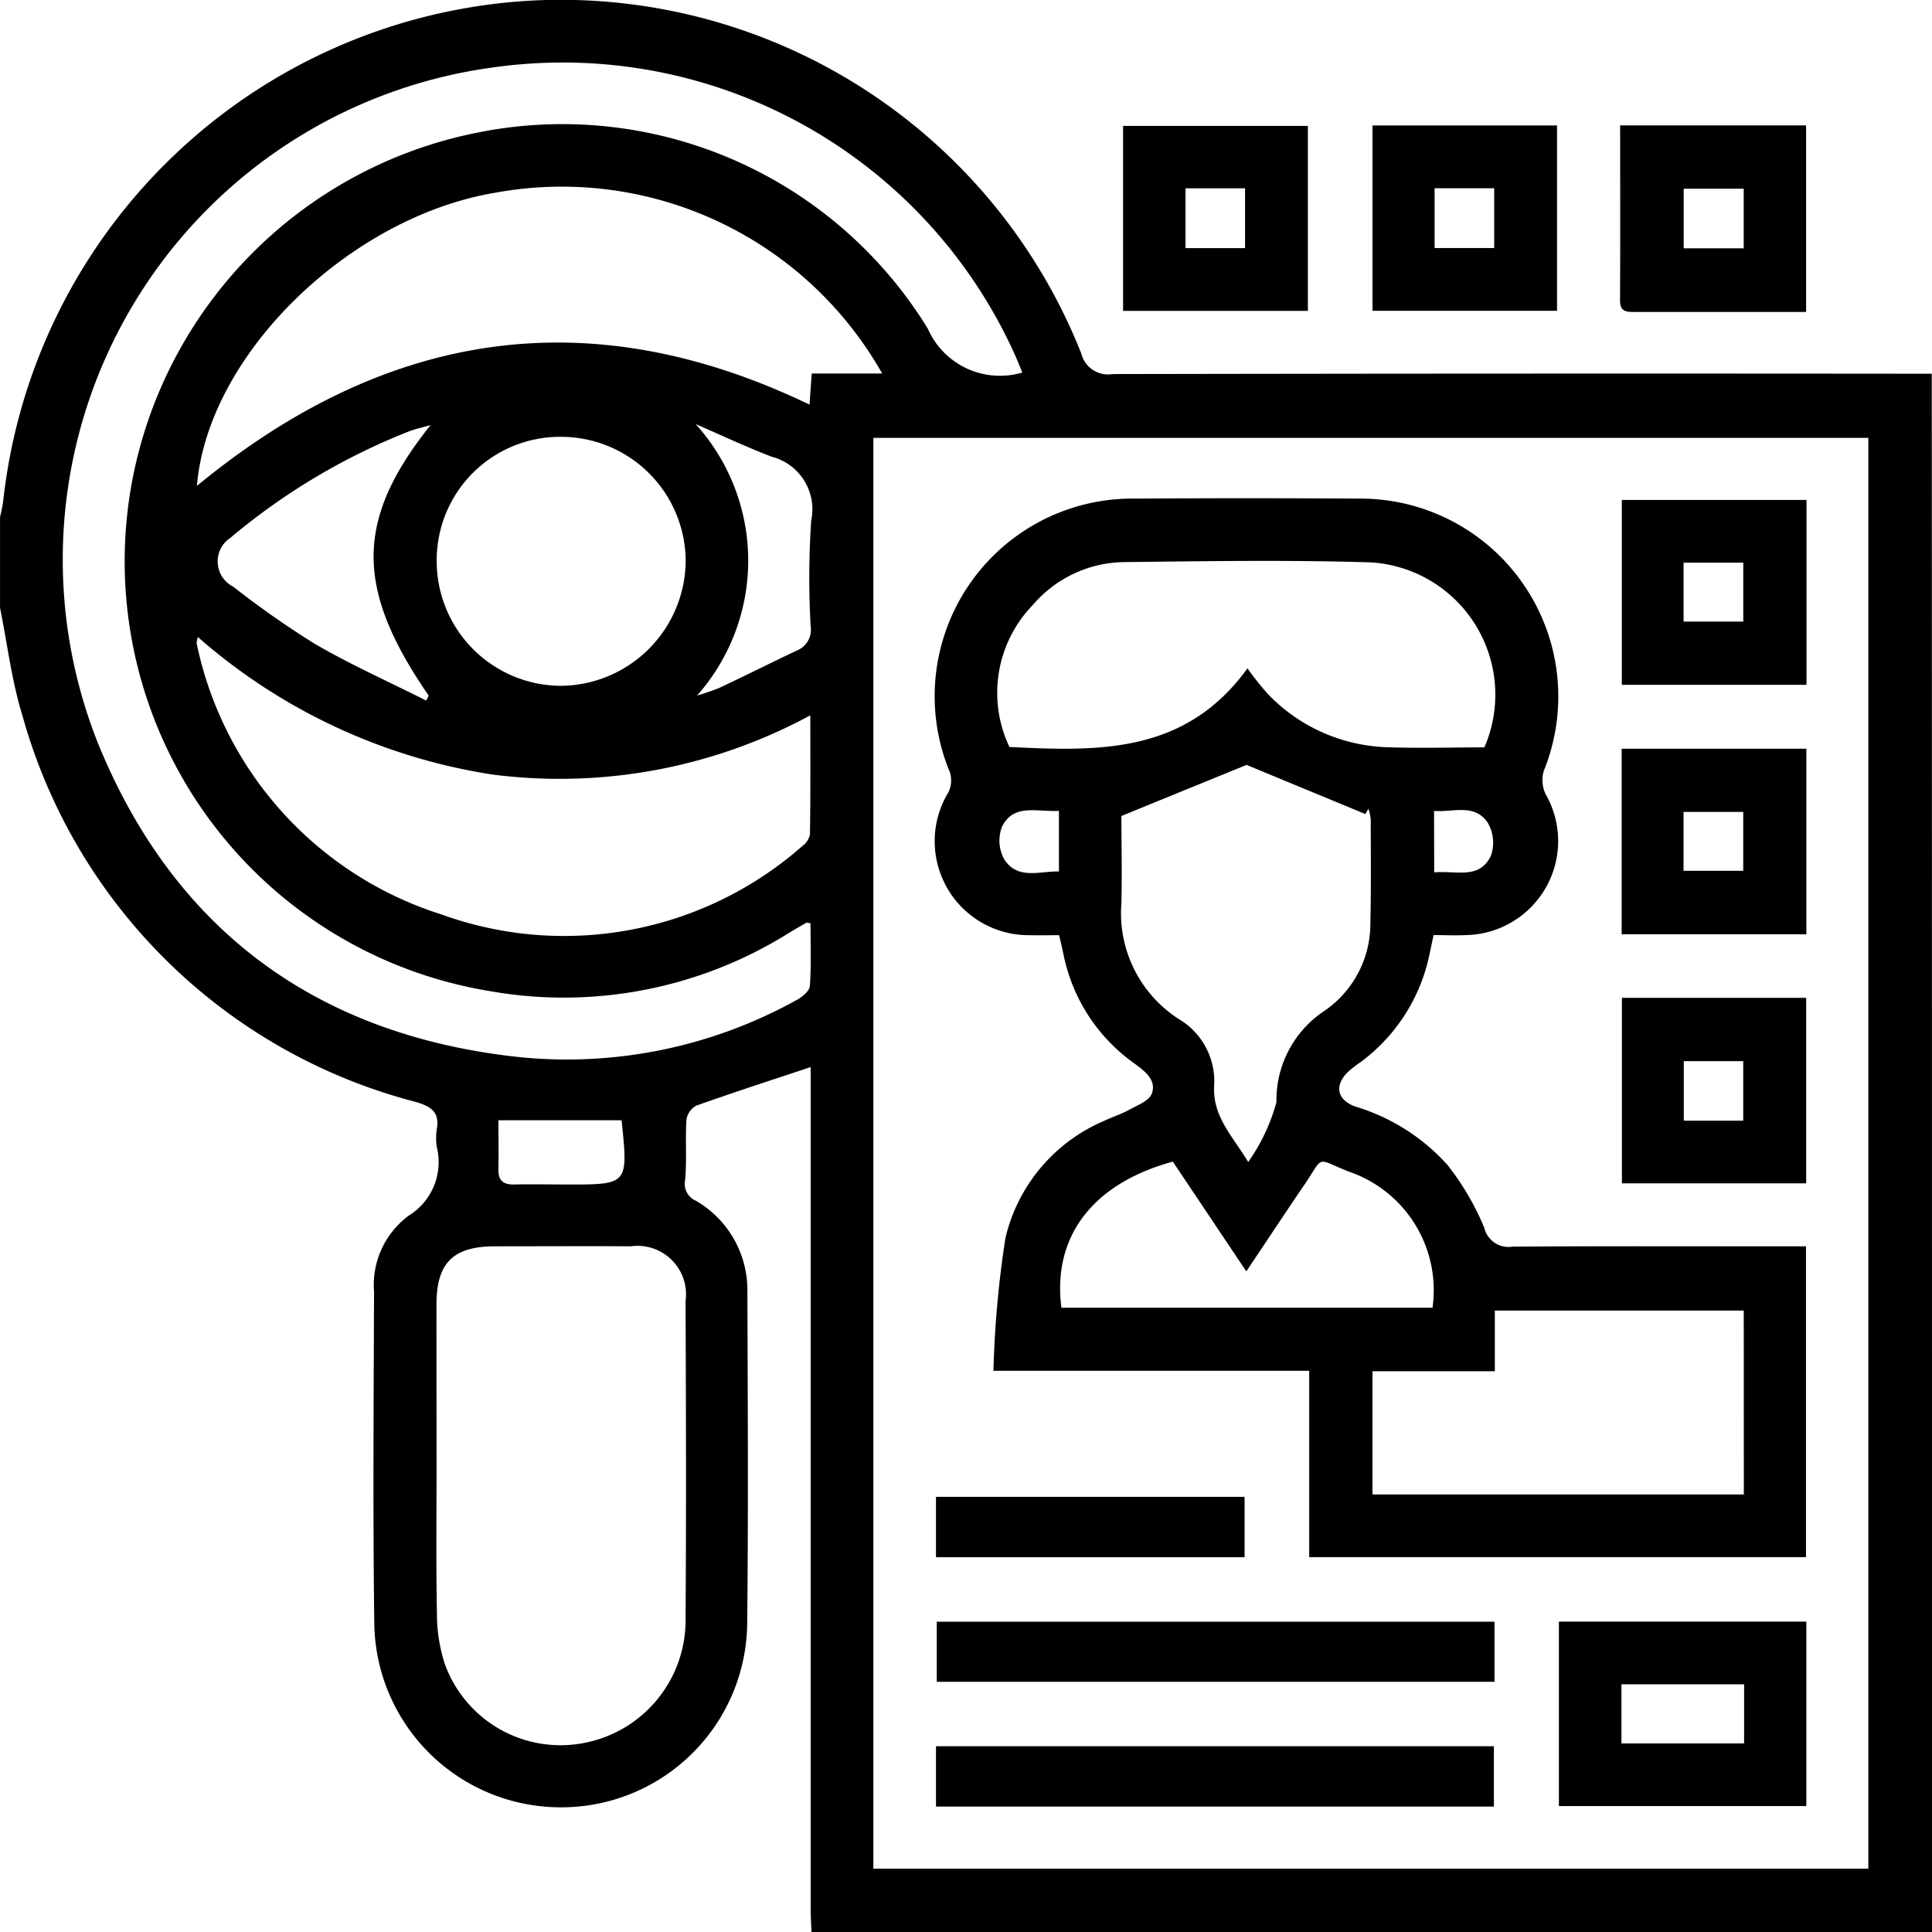
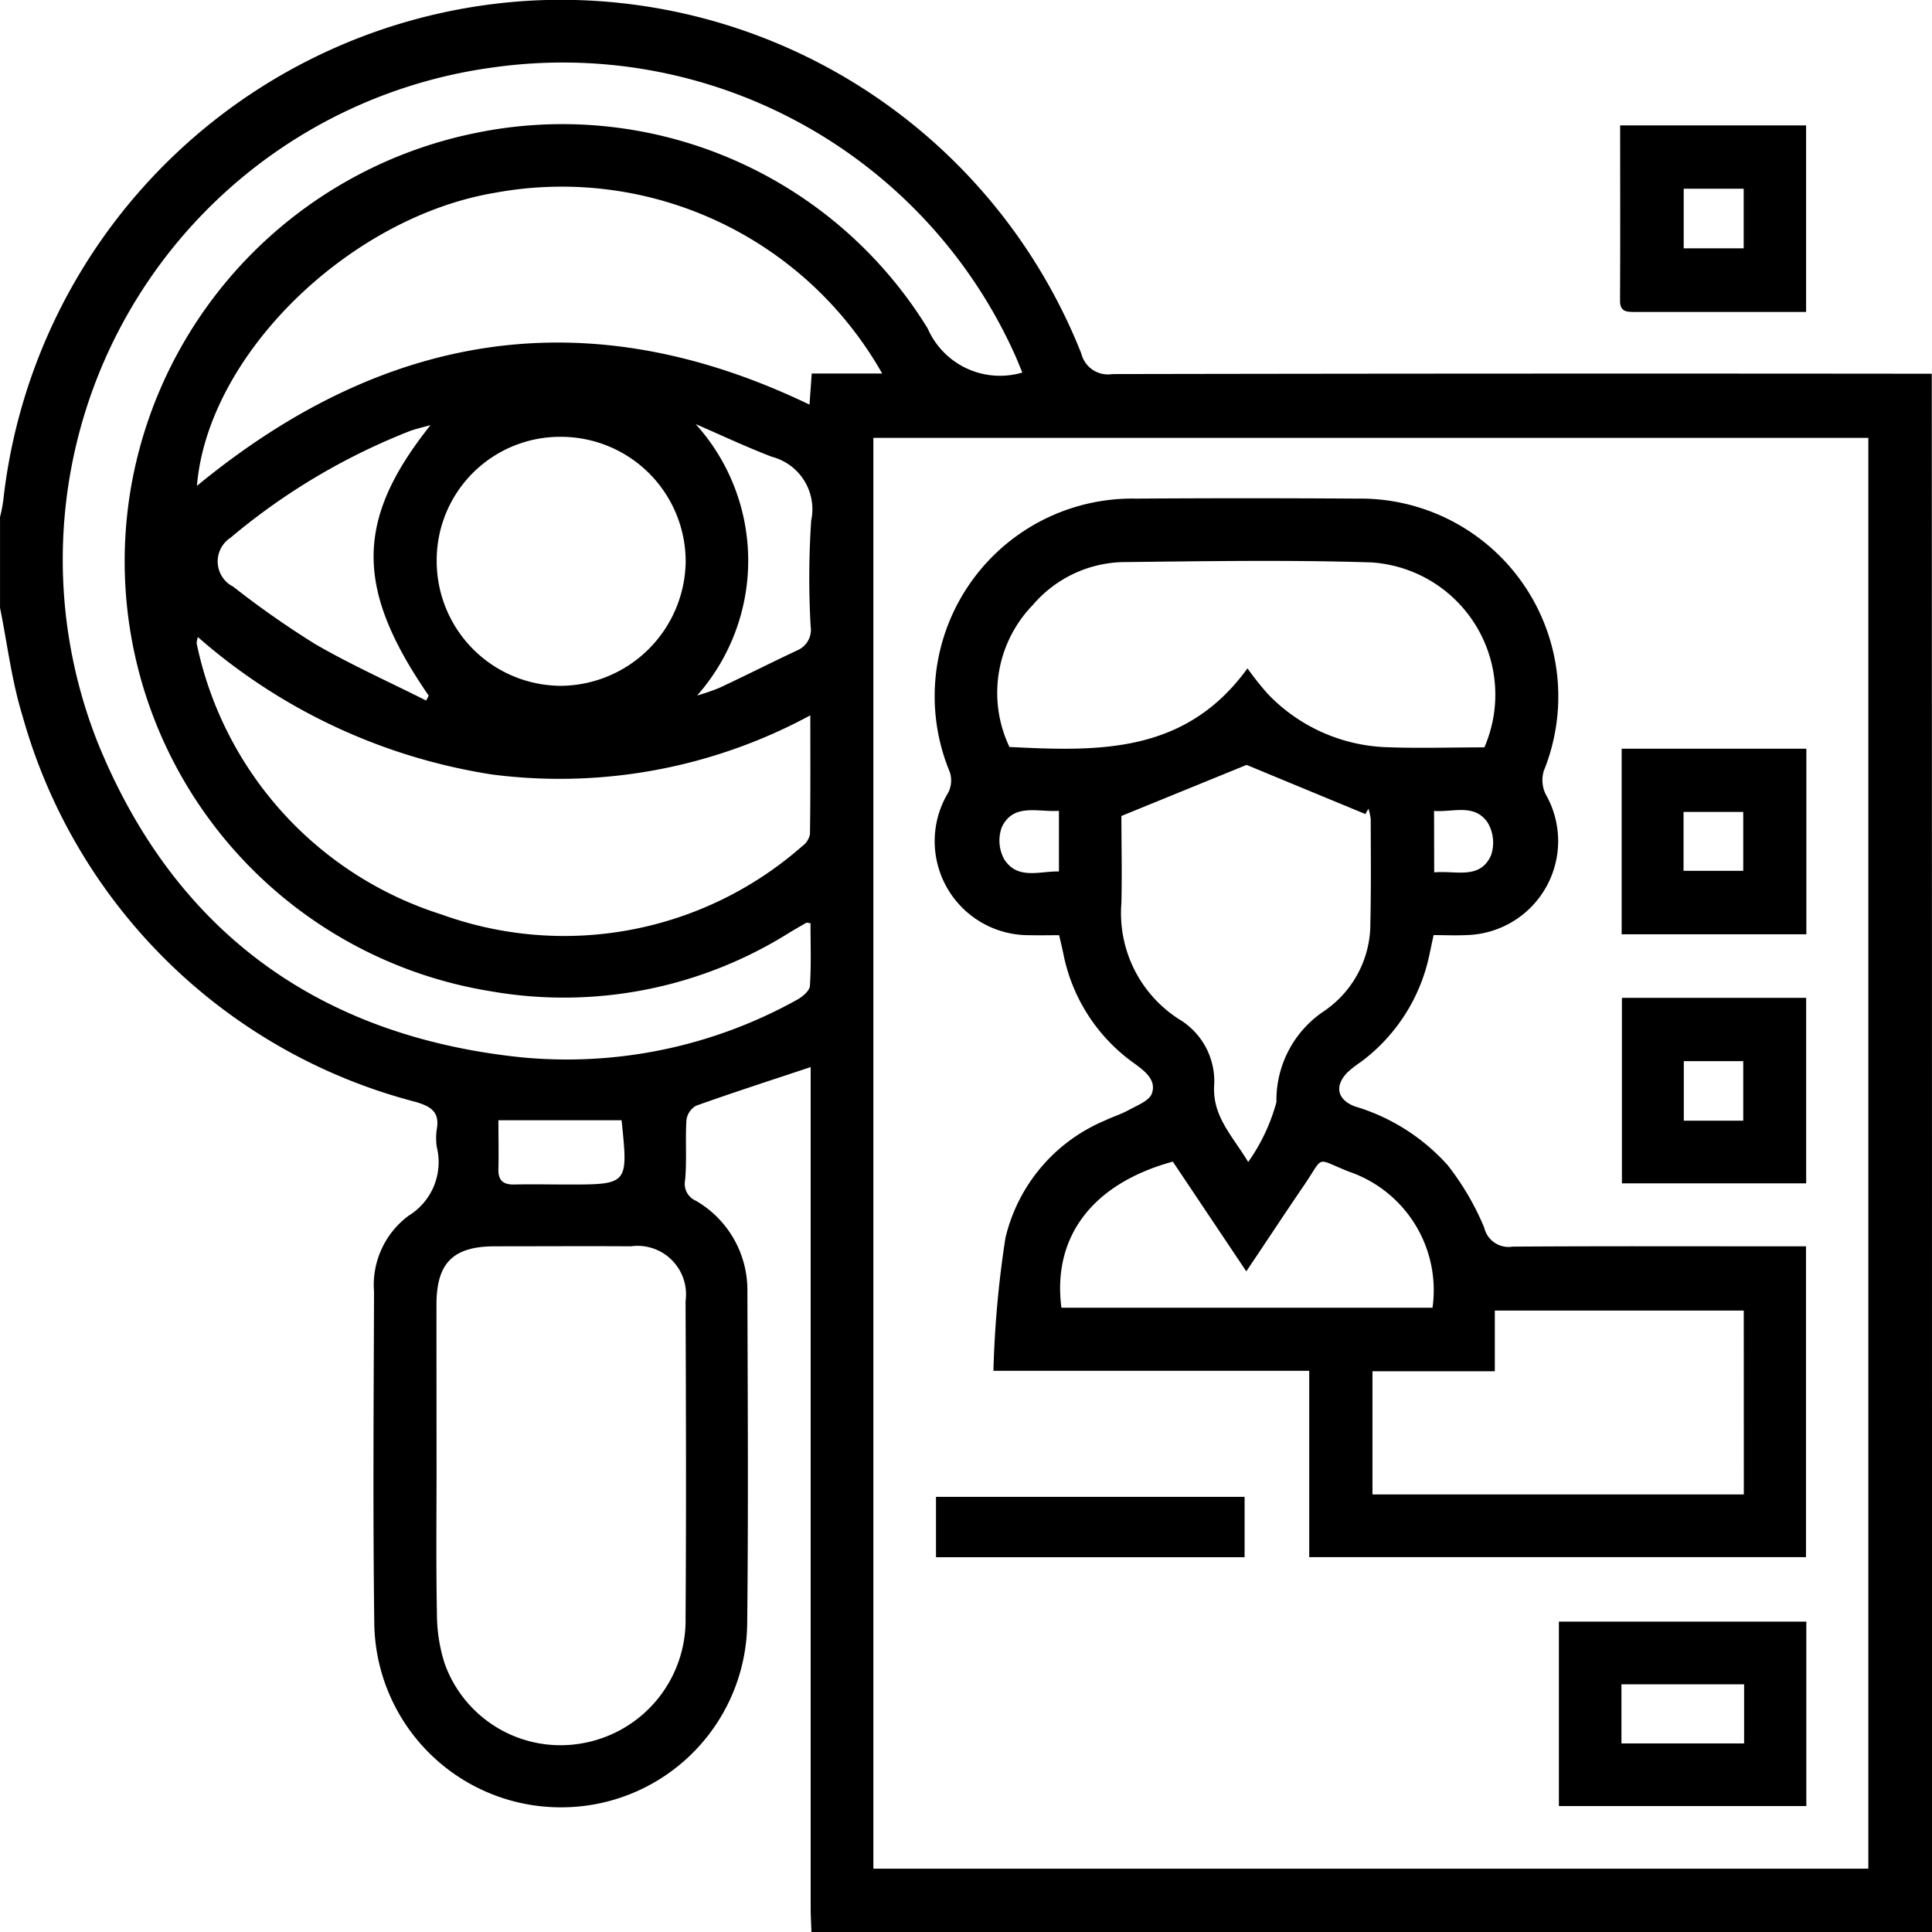
<svg xmlns="http://www.w3.org/2000/svg" width="60" height="60.006" viewBox="0 0 60 60.006">
  <g data-name="2591945">
    <path data-name="Path 26243" d="M60 60.006H25.2c-.008-.254-.024-.506-.024-.759V33.139c-1.24.413-2.406.789-3.558 1.2a.6.6 0 0 0-.3.446c-.039.623.016 1.252-.042 1.871a.569.569 0 0 0 .335.634 3.207 3.207 0 0 1 1.6 2.82c.011 3.436.031 6.873-.006 10.309a5.773 5.773 0 0 1-5.781 5.709 5.791 5.791 0 0 1-5.8-5.7c-.045-3.435-.019-6.873-.008-10.309a2.677 2.677 0 0 1 1.074-2.364 1.951 1.951 0 0 0 .872-2.145 1.971 1.971 0 0 1 0-.526c.1-.537-.158-.717-.653-.863A17.139 17.139 0 0 1 .701 22.239c-.338-1.09-.473-2.242-.7-3.364v-2.818a4.725 4.725 0 0 0 .1-.51A17.471 17.471 0 0 1 16.575.015 17.388 17.388 0 0 1 33.581 10.98a.853.853 0 0 0 .969.637q12.361-.023 24.721-.011h.722C60 27.792 60 43.898 60 60.006zm-1.977-1.973V13.598h-30.9v44.435zM31.749 11.57c-.086-.207-.149-.366-.218-.524A15.4 15.4 0 0 0 15.345 2.09 15.422 15.422 0 0 0 3.04 23.076c2.375 5.838 6.846 9.1 13.131 9.758a14.7 14.7 0 0 0 8.581-1.785c.167-.089.387-.276.4-.429.044-.651.019-1.306.019-1.948-.091-.011-.114-.022-.127-.016-.186.106-.371.213-.554.324a13.171 13.171 0 0 1-9.277 1.8A13.525 13.525 0 0 1 4.09 15.014a13.608 13.608 0 0 1 10.7-10.888 13.318 13.318 0 0 1 14.021 6.076 2.449 2.449 0 0 0 2.937 1.368zM13.558 45.42c0 1.561-.019 3.123.011 4.682a5.092 5.092 0 0 0 .236 1.547 3.82 3.82 0 0 0 4.275 2.491 3.88 3.88 0 0 0 3.211-3.9c.023-3.278.012-6.556 0-9.835a1.507 1.507 0 0 0-1.7-1.7c-1.4-.009-2.81 0-4.214 0-1.3 0-1.819.51-1.822 1.8-.001 1.634.002 3.276.002 4.915zM6.117 15.088c5.846-4.811 12.151-5.83 19.023-2.522l.069-.966h2.188a11.43 11.43 0 0 0-12.02-5.614c-4.512.753-8.921 5.014-9.261 9.102zm.028 4.695a.94.94 0 0 0-.039.191 11.219 11.219 0 0 0 7.607 8.426 11.192 11.192 0 0 0 11.2-2.121.6.6 0 0 0 .241-.369c.019-1.2.011-2.4.011-3.695a16.35 16.35 0 0 1-9.88 1.838 18.033 18.033 0 0 1-9.141-4.27zm11.3-6.217a3.832 3.832 0 0 0-3.883 3.846 3.874 3.874 0 0 0 3.861 3.887 3.91 3.91 0 0 0 3.871-3.836 3.873 3.873 0 0 0-3.85-3.897zm-4.072-.365c-.277.077-.445.117-.607.171a19.954 19.954 0 0 0-5.606 3.327.879.879 0 0 0 .086 1.523A28.441 28.441 0 0 0 9.784 20c1.115.647 2.3 1.176 3.452 1.757l.077-.155c-2.287-3.319-2.294-5.453.059-8.401zm8.272 8.4a6.633 6.633 0 0 0 .7-.241c.811-.38 1.609-.784 2.42-1.165a.693.693 0 0 0 .41-.748 26.936 26.936 0 0 1 .017-3.278 1.685 1.685 0 0 0-1.226-1.985c-.8-.307-1.577-.673-2.362-1.014a6.324 6.324 0 0 1 .041 8.435zm-2.34 13.189h-3.826c0 .509.011 1.011 0 1.514-.011.357.147.488.492.482.546-.013 1.093 0 1.639 0 1.902.002 1.902.002 1.694-1.991z" />
-     <path data-name="Path 26244" d="M42.624 3.896h5.731v5.756h-5.731zm1.929 3.807h1.85V5.846h-1.85z" />
    <path data-name="Path 26245" d="M50.315 3.894h5.775v5.794H50.78c-.246 0-.47.009-.468-.348.01-1.792.003-3.586.003-5.446zm3.837 3.818V5.86h-1.863v1.852z" />
-     <path data-name="Path 26246" d="M40.617 9.654h-5.739V3.91h5.739zm-3.8-1.949h1.849V5.848h-1.849z" />
    <path data-name="Path 26247" d="M30.852 42.572a32.237 32.237 0 0 1 .373-4.128 5.265 5.265 0 0 1 3.064-3.634c.246-.119.512-.2.75-.329.268-.15.653-.291.734-.524.144-.412-.208-.686-.543-.93a5.469 5.469 0 0 1-2.206-3.405c-.036-.172-.077-.343-.132-.579-.3 0-.6.008-.913 0a2.919 2.919 0 0 1-2.525-4.438.84.84 0 0 0 .044-.625 6.138 6.138 0 0 1 5.791-8.495q3.426-.023 6.854 0a6.146 6.146 0 0 1 5.8 8.457 1 1 0 0 0 .064.733 2.92 2.92 0 0 1-2.475 4.365c-.329.017-.659 0-1.01 0-.086.382-.144.728-.244 1.06a5.561 5.561 0 0 1-2.012 2.877 3.643 3.643 0 0 0-.416.323c-.412.42-.326.847.219 1.058a6.275 6.275 0 0 1 2.884 1.821 8.264 8.264 0 0 1 1.143 1.952.773.773 0 0 0 .877.584c2.812-.019 5.623-.009 8.435-.009h.679v9.653H40.659v-5.787h-9.807zM46.1 23.208a4.116 4.116 0 0 0-3.515-5.742c-2.574-.081-5.152-.038-7.729-.009a3.792 3.792 0 0 0-2.776 1.326 3.919 3.919 0 0 0-.731 4.415c2.748.136 5.461.23 7.392-2.442a9.493 9.493 0 0 0 .629.792 5.36 5.36 0 0 0 3.641 1.655c1.014.041 2.028.007 3.09.007zm-7.385.546-3.889 1.587c0 .8.022 1.753 0 2.707a3.91 3.91 0 0 0 1.783 3.6 2.242 2.242 0 0 1 1.1 2.023c-.072.985.543 1.57 1.055 2.416a5.854 5.854 0 0 0 .877-1.861 3.323 3.323 0 0 1 1.47-2.819 3.28 3.28 0 0 0 1.447-2.743c.025-1.074.013-2.148.011-3.222a1.528 1.528 0 0 0-.072-.327l-.094.166c-1.251-.517-2.499-1.033-3.685-1.525zm15.439 16.947h-7.731v1.885h-3.8v3.825h11.533zm-21.191-.089h11.525a3.89 3.89 0 0 0-2.591-4.224c-1.076-.424-.755-.52-1.392.412-.593.867-1.169 1.746-1.8 2.683l-2.282-3.408c-2.494.681-3.748 2.334-3.459 4.539zm-.077-15.43c-.676.041-1.409-.243-1.771.5a1.206 1.206 0 0 0 .077 1.013c.416.634 1.088.357 1.694.369zm11.654 1.911c.672-.066 1.414.238 1.763-.524a1.221 1.221 0 0 0-.1-1.019c-.41-.607-1.073-.319-1.667-.366z" />
    <path data-name="Path 26248" d="M48.413 56.089v-5.728h7.684v5.728zm5.752-3.781h-3.81v1.836h3.81z" />
-     <path data-name="Path 26249" d="M46.413 50.364v1.866H29.092v-1.866z" />
-     <path data-name="Path 26250" d="M29.068 56.105v-1.874h17.326v1.874z" />
-     <path data-name="Path 26251" d="M56.103 15.526v5.742h-5.736v-5.742zm-3.818 3.778h1.854v-1.83h-1.854z" />
    <path data-name="Path 26252" d="M50.362 23.252h5.736v5.763h-5.736zm1.922 3.792h1.854v-1.829h-1.854z" />
    <path data-name="Path 26253" d="M50.37 30.989h5.722v5.761H50.37zm3.768 3.815v-1.849h-1.846v1.849z" />
    <path data-name="Path 26254" d="M29.068 48.361v-1.875h9.584v1.875z" />
  </g>
</svg>